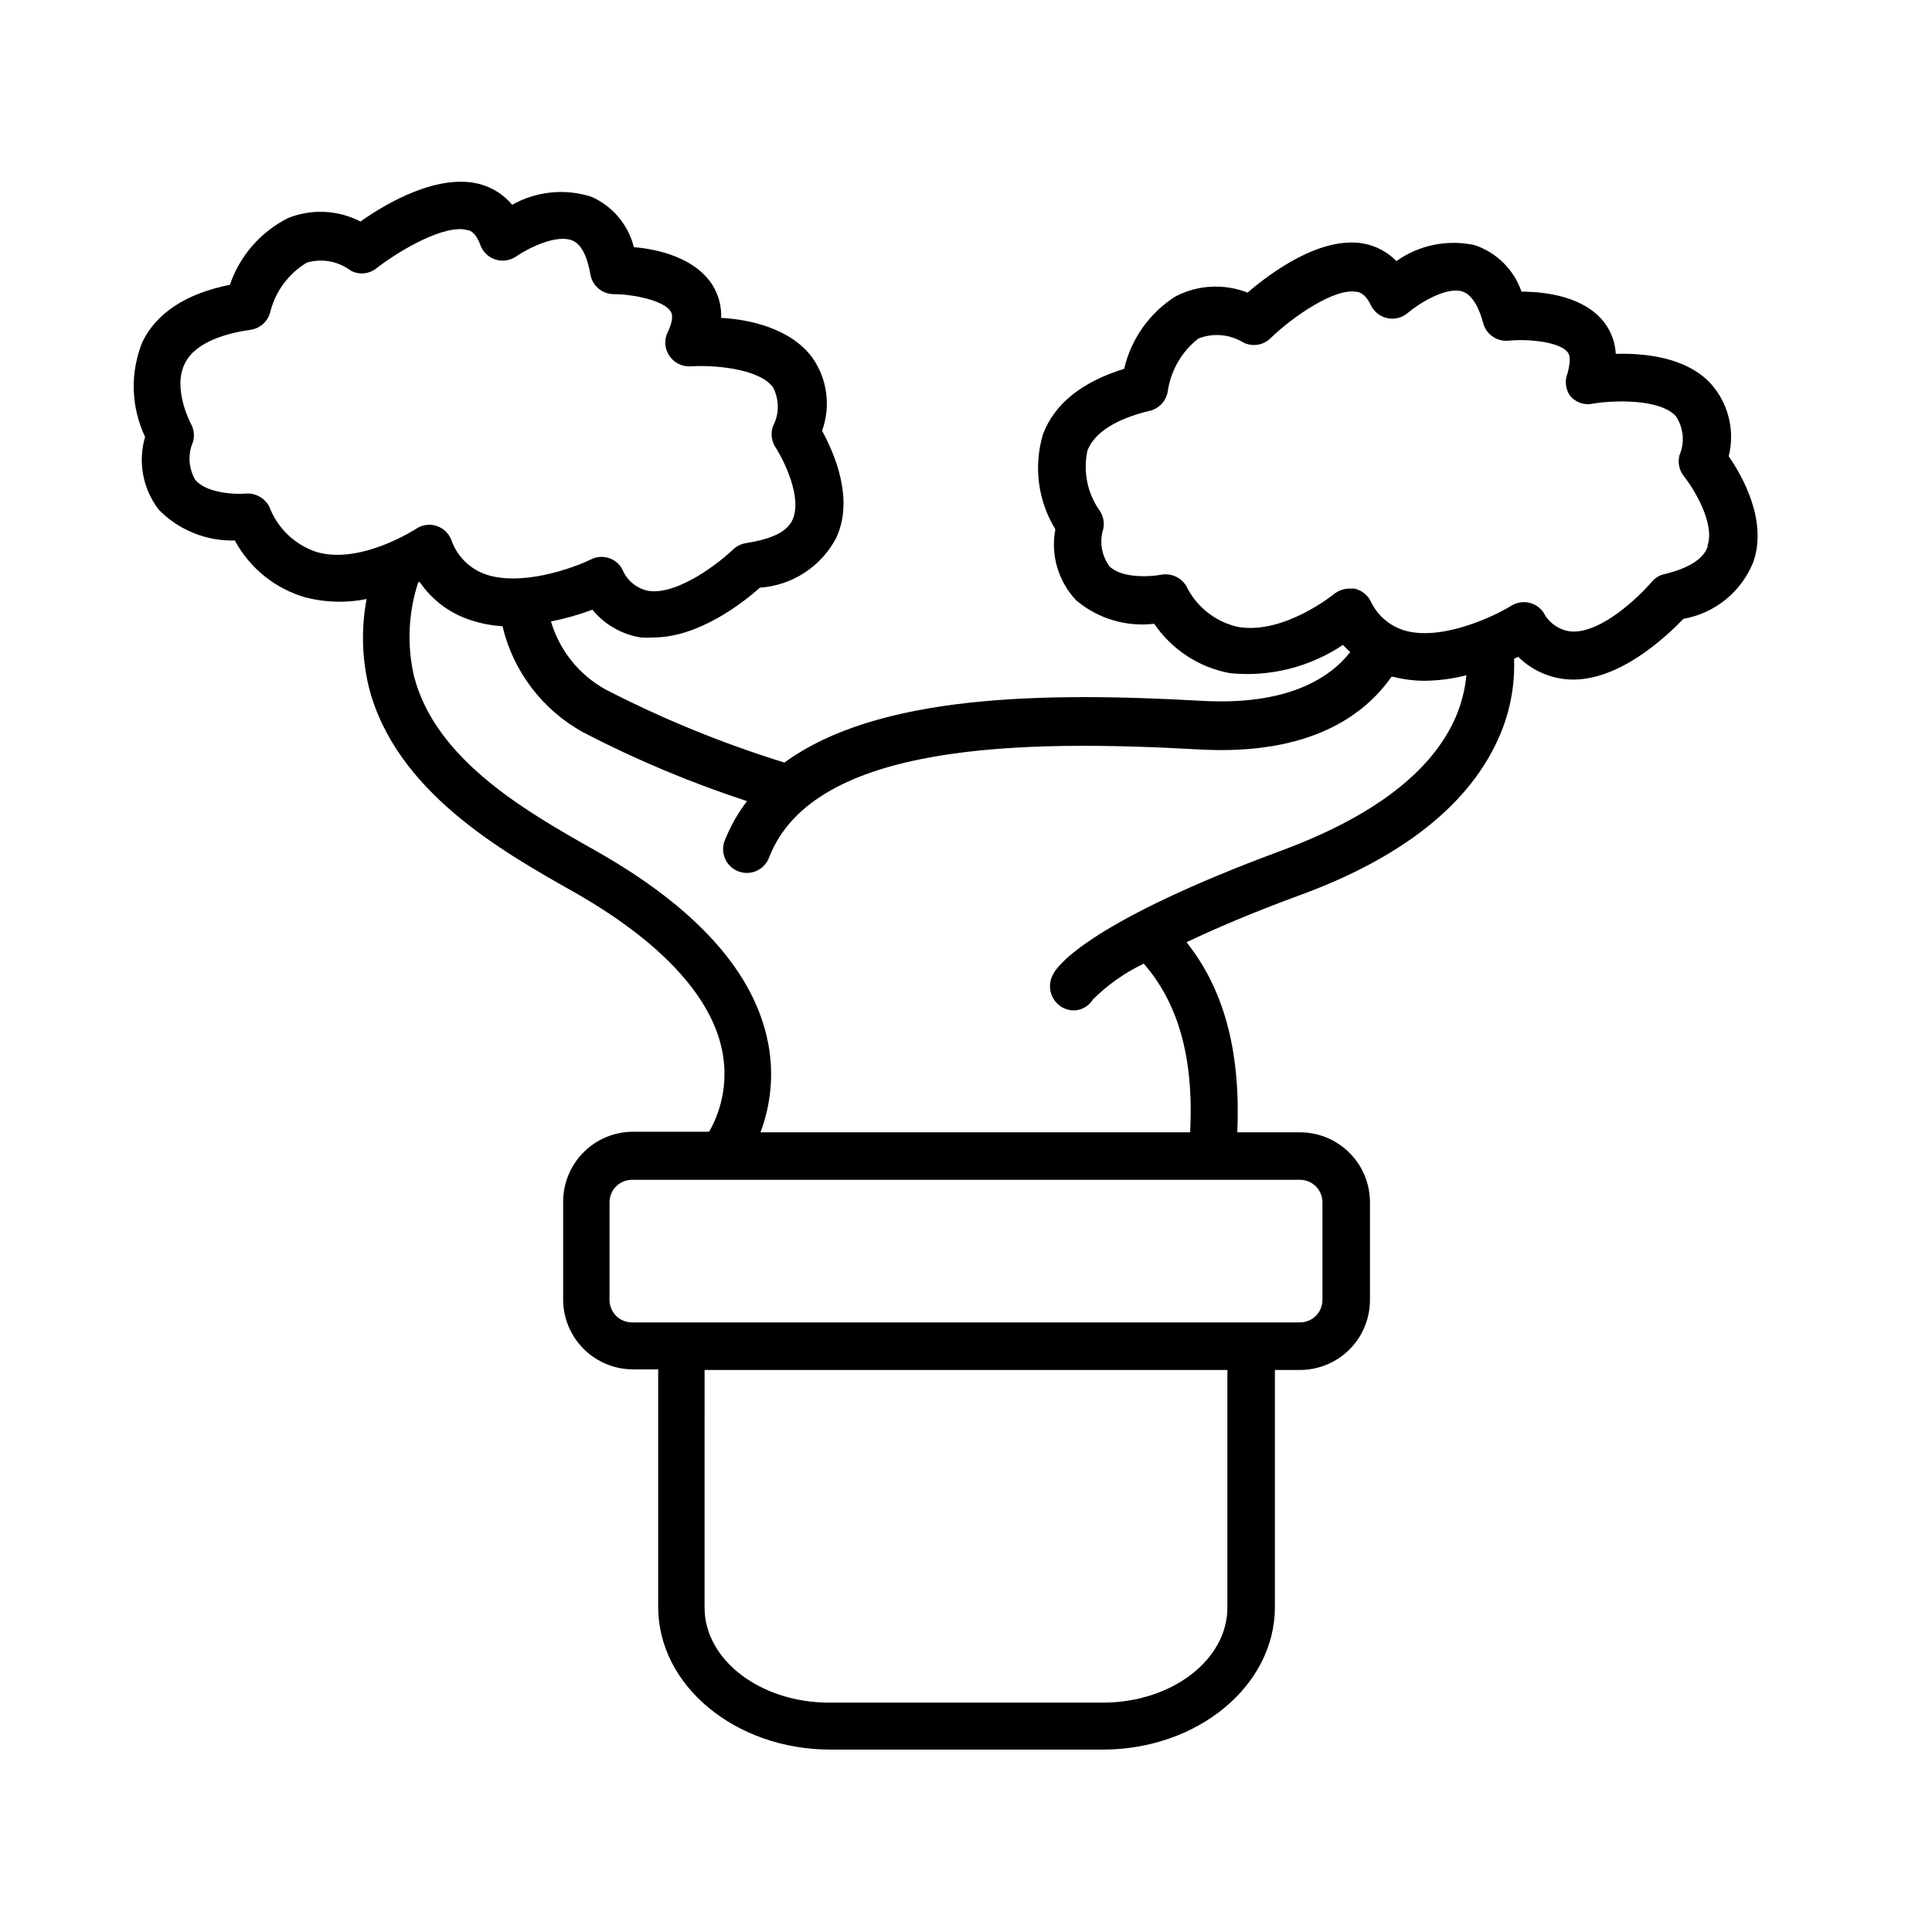
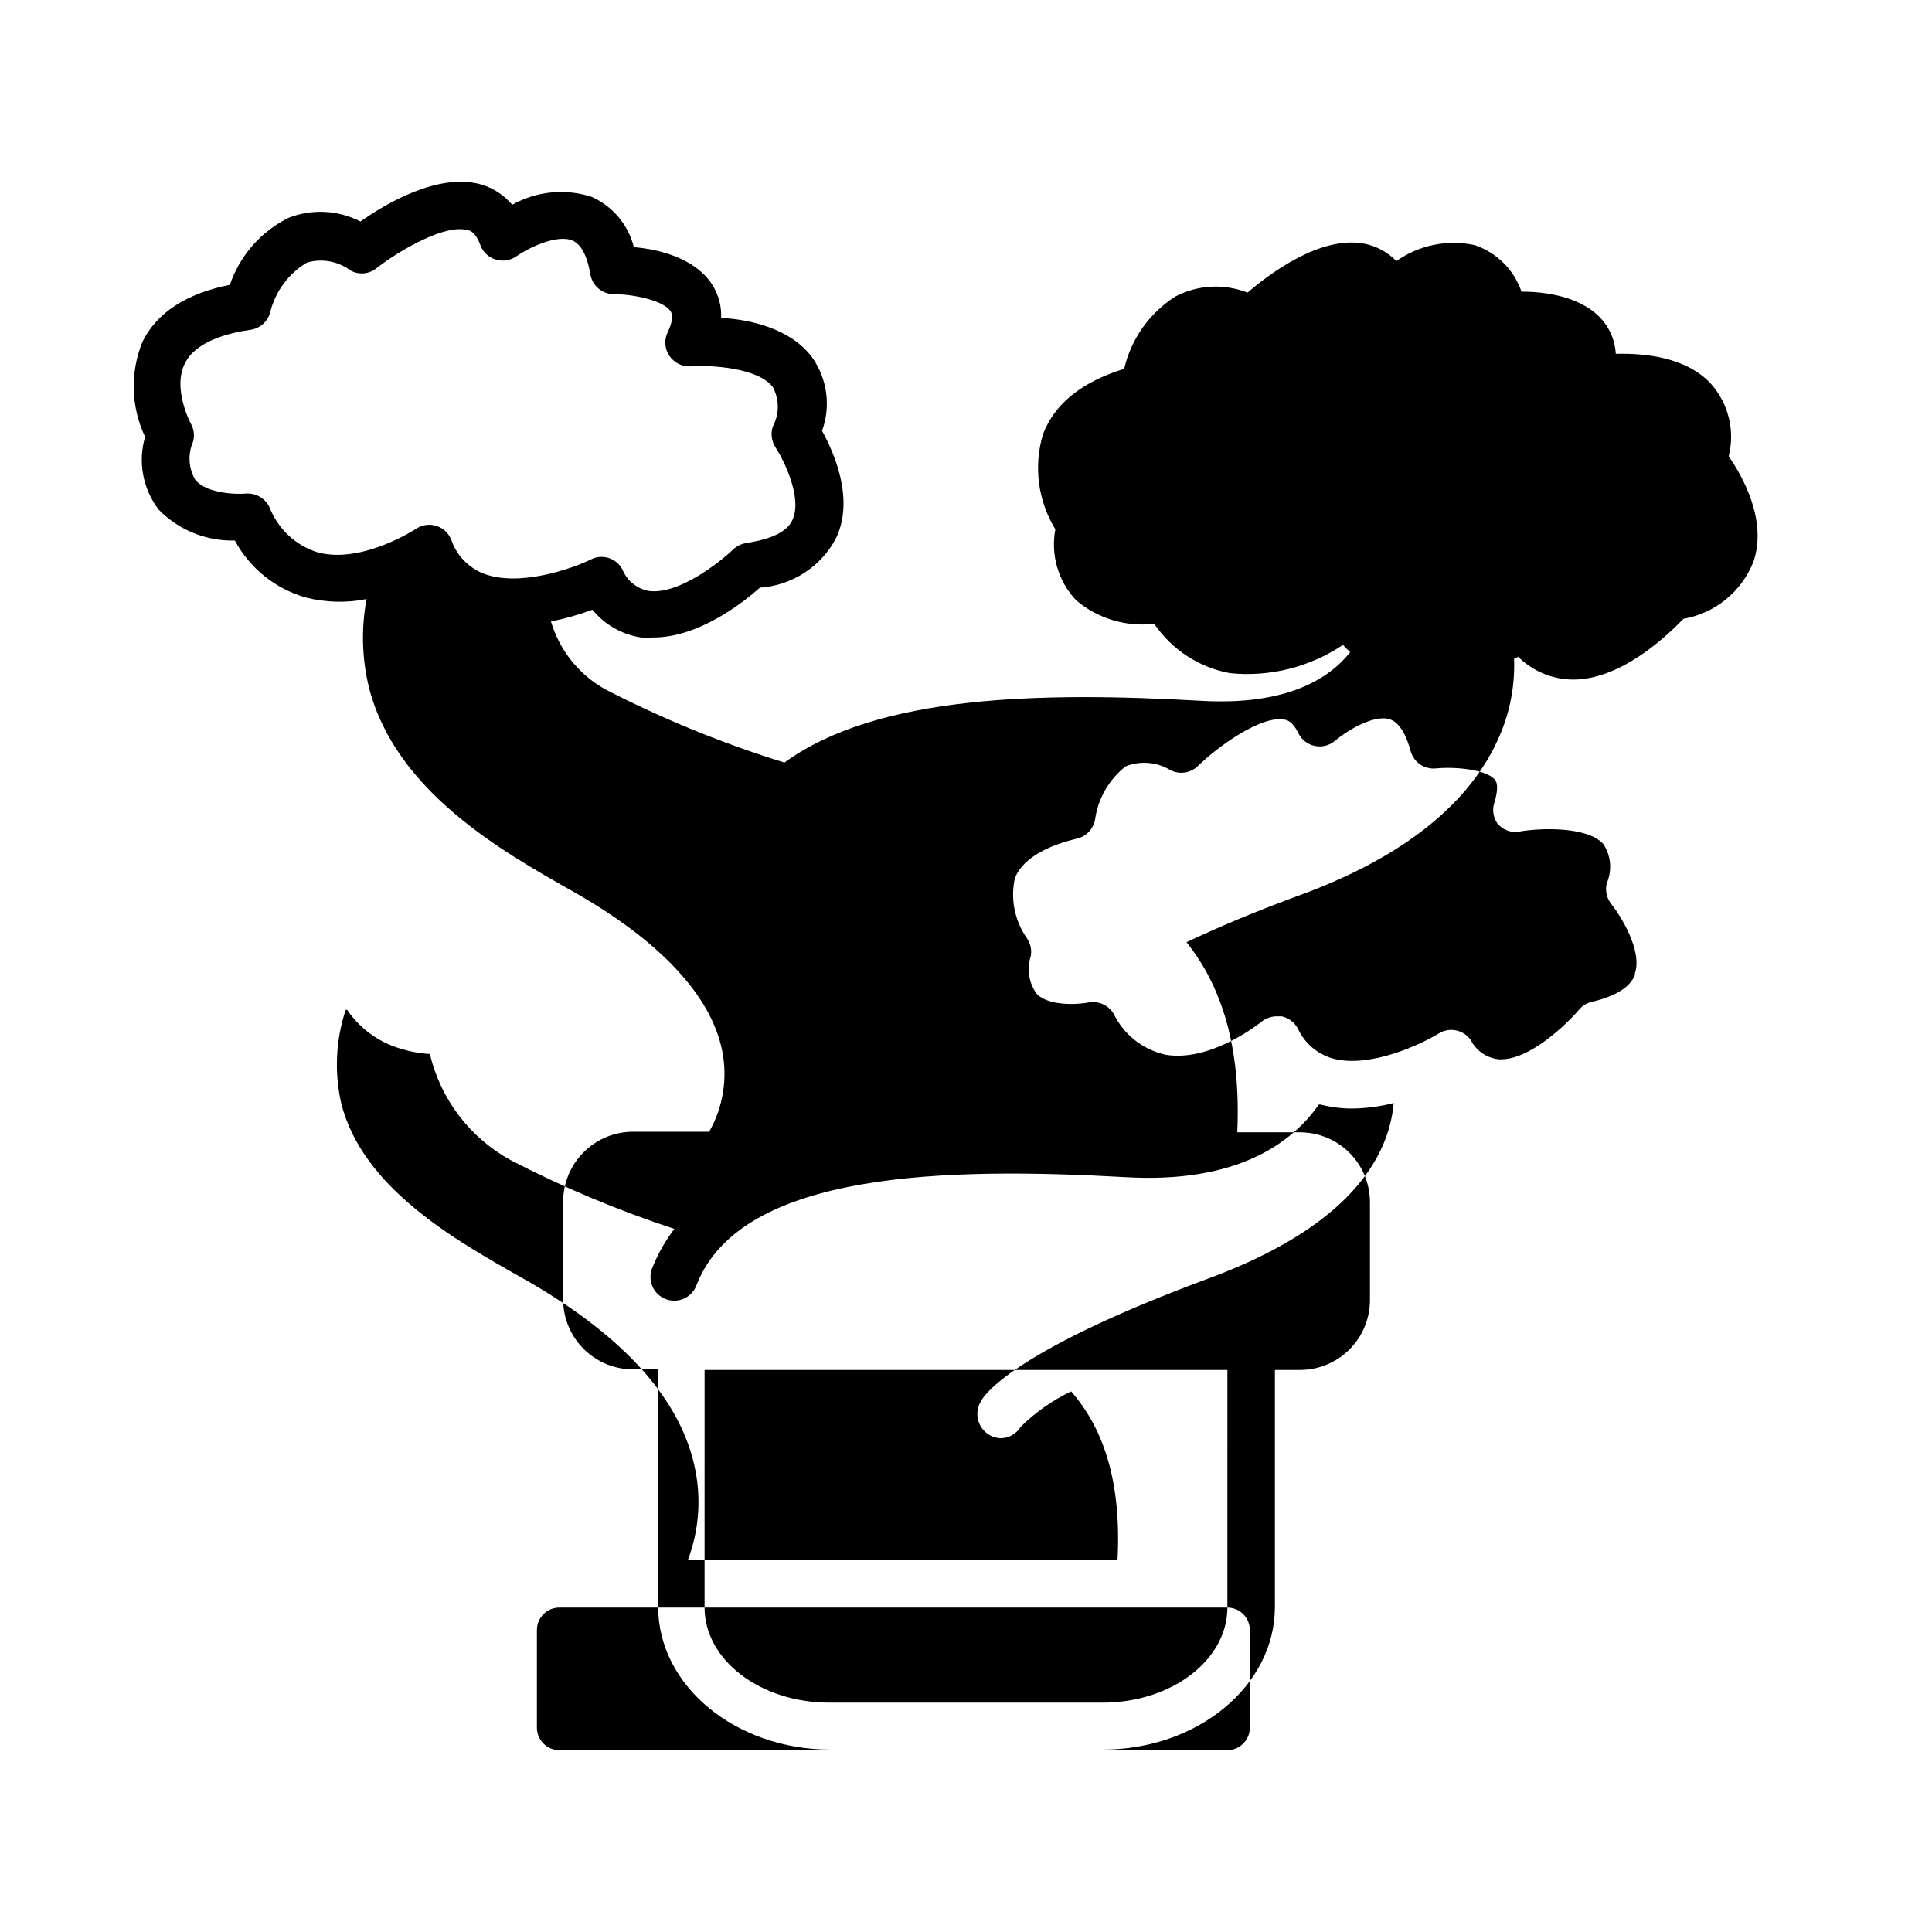
<svg xmlns="http://www.w3.org/2000/svg" fill="#000000" width="800px" height="800px" version="1.1" viewBox="144 144 512 512">
-   <path d="m597.39 245.68c-6.5-7.004-17.332-8.113-25.191-7.91-0.164-3.059-1.254-5.992-3.121-8.414-5.34-6.801-15.469-8.062-21.867-8.062-1.996-5.832-6.598-10.395-12.445-12.344-7.188-1.547-14.699-0.012-20.703 4.234-2.348-2.394-5.375-4.012-8.668-4.637-11.539-2.066-24.789 7.859-30.781 13-6.211-2.438-13.172-2.07-19.094 1.008-6.879 4.363-11.766 11.258-13.605 19.191-11.285 3.477-18.488 9.32-21.512 17.332-2.539 8.48-1.348 17.641 3.273 25.191-1.293 6.809 0.77 13.82 5.543 18.844 5.734 4.832 13.211 7.074 20.656 6.195 4.691 6.891 11.949 11.613 20.152 13.098 10.527 1.043 21.09-1.613 29.875-7.504 0.602 0.676 1.242 1.312 1.918 1.914-5.391 6.852-16.574 14.258-39.648 12.898-42.02-2.367-85.648-1.613-110.29 16.375l-0.004-0.004c-16.355-5.059-32.238-11.547-47.457-19.395-6.973-3.879-12.145-10.336-14.41-17.988 3.738-0.75 7.41-1.797 10.984-3.121 3.234 3.945 7.805 6.566 12.848 7.356 1.105 0.074 2.219 0.074 3.324 0 12.09 0 23.93-9.371 28.215-13.199 8.52-0.582 16.137-5.516 20.152-13.051 5.039-10.578-0.656-22.973-3.68-28.516 2.367-6.519 1.391-13.785-2.617-19.445-5.691-7.656-16.473-10.078-24.133-10.48 0.137-3.051-0.656-6.074-2.269-8.664-4.586-7.305-14.559-9.574-20.859-10.078h0.004c-1.484-5.945-5.633-10.875-11.238-13.352-6.988-2.254-14.605-1.484-21.008 2.117-2.16-2.574-5.035-4.449-8.262-5.391-11.234-3.176-25.191 5.039-31.941 9.824-5.93-3.051-12.887-3.402-19.094-0.957-7.309 3.637-12.883 10.008-15.52 17.734-11.539 2.316-19.348 7.356-23.176 15.113h0.004c-3.309 8.125-3.051 17.266 0.703 25.191-1.949 6.641-0.602 13.816 3.629 19.297 5.289 5.402 12.59 8.359 20.152 8.16 3.981 7.375 10.777 12.828 18.84 15.113 5.262 1.336 10.754 1.477 16.074 0.402-1.449 7.734-1.242 15.684 0.602 23.328 7.004 27.559 35.266 43.527 53.906 54.059 23.125 13.047 36.879 27.711 39.75 42.422h0.004c1.445 7.305 0.211 14.891-3.477 21.359h-20.152c-4.918 0-9.633 1.953-13.109 5.43-3.477 3.481-5.43 8.195-5.43 13.113v25.895c0 4.918 1.953 9.633 5.43 13.109 3.477 3.477 8.191 5.43 13.109 5.43h6.648v62.977c0 20.859 20.504 37.785 45.645 37.785h72.148c25.191 0 45.645-16.93 45.645-37.785v-62.824h6.652c4.914 0 9.633-1.953 13.109-5.43 3.477-3.477 5.43-8.195 5.43-13.109v-25.898c0-4.918-1.953-9.633-5.43-13.109-3.477-3.477-8.195-5.43-13.109-5.43h-16.625c1.008-22.57-4.082-38.641-13.453-50.383 7.559-3.578 17.129-7.707 29.574-12.293 27.809-10.078 45.746-24.535 53.402-42.422v0.004c2.781-6.434 4.09-13.402 3.828-20.406l1.109-0.504c3.629 3.594 8.453 5.731 13.551 5.996 13.098 0.656 25.797-11.488 30.23-16.07 8.383-1.48 15.398-7.203 18.539-15.117 3.777-10.984-2.973-22.824-6.551-27.961 1.711-6.801-0.062-14.012-4.734-19.242zm-369.24 44.688c-5.852-1.848-10.543-6.262-12.746-11.992-1.16-2.352-3.629-3.766-6.246-3.578-2.57 0.25-10.379 0-13.402-3.629v0.004c-1.801-3.07-2.023-6.816-0.605-10.078 0.453-1.605 0.254-3.324-0.555-4.785 0 0-5.039-9.371-1.562-16.07 2.82-5.691 11.133-7.961 17.531-8.867h0.004c2.445-0.418 4.418-2.234 5.039-4.637 1.355-5.504 4.859-10.238 9.723-13.148 3.981-1.16 8.273-0.379 11.586 2.113 2.219 1.211 4.953 0.953 6.902-0.652 6.5-5.039 18.289-11.688 23.98-10.078 0.707 0 2.316 0.656 3.477 3.93 0.664 1.852 2.156 3.289 4.031 3.879 1.883 0.582 3.926 0.27 5.543-0.855 3.023-2.117 10.629-5.945 14.863-4.18 2.871 1.211 4.133 5.492 4.734 8.918 0.492 3.039 3.117 5.277 6.199 5.289 5.039 0 13.402 1.664 15.113 4.637 0.855 1.359 0 3.727-0.805 5.441l-0.004-0.004c-0.996 2.027-0.824 4.438 0.453 6.297 1.277 1.867 3.441 2.918 5.695 2.773 5.391-0.402 17.887 0.402 21.715 5.492 1.746 3.254 1.746 7.172 0 10.426-0.648 1.922-0.348 4.031 0.805 5.695 2.016 3.125 7.106 13.199 4.383 19.094-1.461 3.176-5.543 5.039-12.141 6.098-1.34 0.188-2.59 0.789-3.578 1.711-3.324 3.223-14.508 12.141-22.418 10.984-3.144-0.609-5.762-2.773-6.953-5.746-1.09-2.016-3.199-3.273-5.492-3.273-0.961-0.004-1.914 0.219-2.769 0.656-4.684 2.316-18.941 7.457-28.516 3.777-3.988-1.582-7.098-4.816-8.516-8.867-0.664-1.789-2.113-3.176-3.93-3.766s-3.801-0.316-5.391 0.742c0 0-14.41 9.473-26.148 6.25zm241.12 279.66c0 13.906-14.812 25.191-33.051 25.191h-72.449c-18.238 0-33.051-11.285-33.051-25.191l0.004-62.977h138.55zm19.246-113.36v-0.004c1.574 0 3.086 0.629 4.203 1.742 1.113 1.117 1.738 2.629 1.738 4.203v25.898c0 3.281-2.66 5.941-5.941 5.941h-177.04c-3.285 0-5.945-2.66-5.945-5.941v-25.898c0-1.574 0.625-3.086 1.742-4.203 1.113-1.113 2.625-1.742 4.203-1.742h177.04zm41.211-122.53c-6.297 14.41-21.816 26.25-46.098 35.266-49.977 18.488-59.297 30.23-60.457 32.648l-0.004-0.004c-1.777 2.977-0.887 6.824 2.016 8.719 1.023 0.656 2.211 1.008 3.426 1.008 2.066-0.059 3.965-1.16 5.039-2.922 3.918-3.894 8.465-7.098 13.453-9.473 8.816 10.078 13.352 24.285 12.293 44.688h-113.86c2.828-7.473 3.543-15.578 2.066-23.426-3.527-18.844-18.992-36.125-45.996-51.34-17.836-10.078-42.219-23.832-47.914-46.199-1.879-8.23-1.48-16.816 1.16-24.836h0.402c3.012 4.426 7.324 7.805 12.344 9.672 3.07 1.145 6.297 1.824 9.57 2.016 2.844 12.004 10.641 22.238 21.465 28.16 13.926 7.227 28.414 13.309 43.328 18.188-2.352 3.094-4.285 6.481-5.746 10.078-0.73 1.57-0.781 3.375-0.141 4.988 0.641 1.609 1.918 2.887 3.531 3.523 1.609 0.641 3.414 0.586 4.984-0.148 1.57-0.734 2.769-2.082 3.316-3.727 11.941-30.23 67.008-31.035 113.66-28.414 29.676 1.715 44.133-9.168 51.188-19.246h0.453l-0.004-0.004c2.734 0.699 5.543 1.055 8.363 1.059 3.723-0.047 7.43-0.535 11.035-1.461-0.355 3.859-1.324 7.637-2.871 11.188zm66.855-45.344c-1.16 3.375-5.039 5.793-11.488 7.356-1.328 0.281-2.519 1.012-3.375 2.066-3.023 3.527-13.098 13.551-21.211 13.148-3.184-0.289-6-2.191-7.457-5.039-1.895-2.785-5.648-3.582-8.512-1.812-4.484 2.769-18.188 9.32-28.062 6.648-4.098-1.152-7.484-4.043-9.27-7.91-0.883-1.684-2.473-2.887-4.336-3.273h-1.258c-1.465 0.008-2.883 0.504-4.031 1.41 0 0-13.25 10.832-25.441 8.766-6.035-1.332-11.125-5.363-13.805-10.93-1.398-2.231-4.012-3.387-6.602-2.922-2.519 0.504-10.328 1.109-13.703-2.215v-0.004c-2.141-2.898-2.742-6.656-1.609-10.074 0.281-1.637-0.078-3.316-1.008-4.688-3.262-4.621-4.434-10.395-3.227-15.922 2.266-5.894 10.078-9.02 16.523-10.531l0.004 0.004c2.434-0.598 4.289-2.57 4.734-5.039 0.777-5.574 3.684-10.629 8.109-14.105 3.867-1.535 8.223-1.18 11.789 0.957 2.375 1.277 5.297 0.891 7.258-0.957 5.945-5.793 17.078-13.453 22.824-12.395 0.707 0 2.367 0.402 3.879 3.578h-0.004c0.855 1.758 2.481 3.016 4.391 3.41 1.914 0.395 3.906-0.121 5.383-1.395 2.82-2.418 10.078-7.004 14.41-5.691 2.973 0.906 4.684 5.039 5.594 8.465v-0.004c0.816 2.957 3.648 4.891 6.699 4.586 5.039-0.504 13.504 0.25 15.668 3.074 1.008 1.258 0.402 3.68 0 5.492v-0.004c-0.828 1.973-0.602 4.231 0.605 5.996 1.414 1.758 3.68 2.59 5.894 2.168 5.391-0.957 17.887-1.41 22.168 3.273 2.055 3.074 2.414 6.981 0.957 10.379-0.508 1.949-0.059 4.023 1.211 5.59 2.266 2.824 8.363 12.344 6.195 18.441z" />
+   <path d="m597.39 245.68c-6.5-7.004-17.332-8.113-25.191-7.91-0.164-3.059-1.254-5.992-3.121-8.414-5.34-6.801-15.469-8.062-21.867-8.062-1.996-5.832-6.598-10.395-12.445-12.344-7.188-1.547-14.699-0.012-20.703 4.234-2.348-2.394-5.375-4.012-8.668-4.637-11.539-2.066-24.789 7.859-30.781 13-6.211-2.438-13.172-2.07-19.094 1.008-6.879 4.363-11.766 11.258-13.605 19.191-11.285 3.477-18.488 9.32-21.512 17.332-2.539 8.48-1.348 17.641 3.273 25.191-1.293 6.809 0.77 13.82 5.543 18.844 5.734 4.832 13.211 7.074 20.656 6.195 4.691 6.891 11.949 11.613 20.152 13.098 10.527 1.043 21.09-1.613 29.875-7.504 0.602 0.676 1.242 1.312 1.918 1.914-5.391 6.852-16.574 14.258-39.648 12.898-42.02-2.367-85.648-1.613-110.29 16.375l-0.004-0.004c-16.355-5.059-32.238-11.547-47.457-19.395-6.973-3.879-12.145-10.336-14.41-17.988 3.738-0.75 7.41-1.797 10.984-3.121 3.234 3.945 7.805 6.566 12.848 7.356 1.105 0.074 2.219 0.074 3.324 0 12.09 0 23.93-9.371 28.215-13.199 8.52-0.582 16.137-5.516 20.152-13.051 5.039-10.578-0.656-22.973-3.68-28.516 2.367-6.519 1.391-13.785-2.617-19.445-5.691-7.656-16.473-10.078-24.133-10.48 0.137-3.051-0.656-6.074-2.269-8.664-4.586-7.305-14.559-9.574-20.859-10.078h0.004c-1.484-5.945-5.633-10.875-11.238-13.352-6.988-2.254-14.605-1.484-21.008 2.117-2.16-2.574-5.035-4.449-8.262-5.391-11.234-3.176-25.191 5.039-31.941 9.824-5.93-3.051-12.887-3.402-19.094-0.957-7.309 3.637-12.883 10.008-15.52 17.734-11.539 2.316-19.348 7.356-23.176 15.113h0.004c-3.309 8.125-3.051 17.266 0.703 25.191-1.949 6.641-0.602 13.816 3.629 19.297 5.289 5.402 12.59 8.359 20.152 8.16 3.981 7.375 10.777 12.828 18.84 15.113 5.262 1.336 10.754 1.477 16.074 0.402-1.449 7.734-1.242 15.684 0.602 23.328 7.004 27.559 35.266 43.527 53.906 54.059 23.125 13.047 36.879 27.711 39.75 42.422h0.004c1.445 7.305 0.211 14.891-3.477 21.359h-20.152c-4.918 0-9.633 1.953-13.109 5.43-3.477 3.481-5.43 8.195-5.43 13.113v25.895c0 4.918 1.953 9.633 5.43 13.109 3.477 3.477 8.191 5.43 13.109 5.43h6.648v62.977c0 20.859 20.504 37.785 45.645 37.785h72.148c25.191 0 45.645-16.93 45.645-37.785v-62.824h6.652c4.914 0 9.633-1.953 13.109-5.43 3.477-3.477 5.43-8.195 5.43-13.109v-25.898c0-4.918-1.953-9.633-5.43-13.109-3.477-3.477-8.195-5.43-13.109-5.43h-16.625c1.008-22.57-4.082-38.641-13.453-50.383 7.559-3.578 17.129-7.707 29.574-12.293 27.809-10.078 45.746-24.535 53.402-42.422v0.004c2.781-6.434 4.09-13.402 3.828-20.406l1.109-0.504c3.629 3.594 8.453 5.731 13.551 5.996 13.098 0.656 25.797-11.488 30.23-16.07 8.383-1.48 15.398-7.203 18.539-15.117 3.777-10.984-2.973-22.824-6.551-27.961 1.711-6.801-0.062-14.012-4.734-19.242zm-369.24 44.688c-5.852-1.848-10.543-6.262-12.746-11.992-1.16-2.352-3.629-3.766-6.246-3.578-2.57 0.25-10.379 0-13.402-3.629v0.004c-1.801-3.07-2.023-6.816-0.605-10.078 0.453-1.605 0.254-3.324-0.555-4.785 0 0-5.039-9.371-1.562-16.07 2.82-5.691 11.133-7.961 17.531-8.867h0.004c2.445-0.418 4.418-2.234 5.039-4.637 1.355-5.504 4.859-10.238 9.723-13.148 3.981-1.16 8.273-0.379 11.586 2.113 2.219 1.211 4.953 0.953 6.902-0.652 6.5-5.039 18.289-11.688 23.98-10.078 0.707 0 2.316 0.656 3.477 3.93 0.664 1.852 2.156 3.289 4.031 3.879 1.883 0.582 3.926 0.27 5.543-0.855 3.023-2.117 10.629-5.945 14.863-4.18 2.871 1.211 4.133 5.492 4.734 8.918 0.492 3.039 3.117 5.277 6.199 5.289 5.039 0 13.402 1.664 15.113 4.637 0.855 1.359 0 3.727-0.805 5.441l-0.004-0.004c-0.996 2.027-0.824 4.438 0.453 6.297 1.277 1.867 3.441 2.918 5.695 2.773 5.391-0.402 17.887 0.402 21.715 5.492 1.746 3.254 1.746 7.172 0 10.426-0.648 1.922-0.348 4.031 0.805 5.695 2.016 3.125 7.106 13.199 4.383 19.094-1.461 3.176-5.543 5.039-12.141 6.098-1.34 0.188-2.59 0.789-3.578 1.711-3.324 3.223-14.508 12.141-22.418 10.984-3.144-0.609-5.762-2.773-6.953-5.746-1.09-2.016-3.199-3.273-5.492-3.273-0.961-0.004-1.914 0.219-2.769 0.656-4.684 2.316-18.941 7.457-28.516 3.777-3.988-1.582-7.098-4.816-8.516-8.867-0.664-1.789-2.113-3.176-3.93-3.766s-3.801-0.316-5.391 0.742c0 0-14.41 9.473-26.148 6.25zm241.12 279.66c0 13.906-14.812 25.191-33.051 25.191h-72.449c-18.238 0-33.051-11.285-33.051-25.191l0.004-62.977h138.55zv-0.004c1.574 0 3.086 0.629 4.203 1.742 1.113 1.117 1.738 2.629 1.738 4.203v25.898c0 3.281-2.66 5.941-5.941 5.941h-177.04c-3.285 0-5.945-2.66-5.945-5.941v-25.898c0-1.574 0.625-3.086 1.742-4.203 1.113-1.113 2.625-1.742 4.203-1.742h177.04zm41.211-122.53c-6.297 14.41-21.816 26.25-46.098 35.266-49.977 18.488-59.297 30.23-60.457 32.648l-0.004-0.004c-1.777 2.977-0.887 6.824 2.016 8.719 1.023 0.656 2.211 1.008 3.426 1.008 2.066-0.059 3.965-1.16 5.039-2.922 3.918-3.894 8.465-7.098 13.453-9.473 8.816 10.078 13.352 24.285 12.293 44.688h-113.86c2.828-7.473 3.543-15.578 2.066-23.426-3.527-18.844-18.992-36.125-45.996-51.34-17.836-10.078-42.219-23.832-47.914-46.199-1.879-8.23-1.48-16.816 1.16-24.836h0.402c3.012 4.426 7.324 7.805 12.344 9.672 3.07 1.145 6.297 1.824 9.57 2.016 2.844 12.004 10.641 22.238 21.465 28.16 13.926 7.227 28.414 13.309 43.328 18.188-2.352 3.094-4.285 6.481-5.746 10.078-0.73 1.57-0.781 3.375-0.141 4.988 0.641 1.609 1.918 2.887 3.531 3.523 1.609 0.641 3.414 0.586 4.984-0.148 1.57-0.734 2.769-2.082 3.316-3.727 11.941-30.23 67.008-31.035 113.66-28.414 29.676 1.715 44.133-9.168 51.188-19.246h0.453l-0.004-0.004c2.734 0.699 5.543 1.055 8.363 1.059 3.723-0.047 7.43-0.535 11.035-1.461-0.355 3.859-1.324 7.637-2.871 11.188zm66.855-45.344c-1.16 3.375-5.039 5.793-11.488 7.356-1.328 0.281-2.519 1.012-3.375 2.066-3.023 3.527-13.098 13.551-21.211 13.148-3.184-0.289-6-2.191-7.457-5.039-1.895-2.785-5.648-3.582-8.512-1.812-4.484 2.769-18.188 9.32-28.062 6.648-4.098-1.152-7.484-4.043-9.27-7.91-0.883-1.684-2.473-2.887-4.336-3.273h-1.258c-1.465 0.008-2.883 0.504-4.031 1.41 0 0-13.25 10.832-25.441 8.766-6.035-1.332-11.125-5.363-13.805-10.93-1.398-2.231-4.012-3.387-6.602-2.922-2.519 0.504-10.328 1.109-13.703-2.215v-0.004c-2.141-2.898-2.742-6.656-1.609-10.074 0.281-1.637-0.078-3.316-1.008-4.688-3.262-4.621-4.434-10.395-3.227-15.922 2.266-5.894 10.078-9.02 16.523-10.531l0.004 0.004c2.434-0.598 4.289-2.57 4.734-5.039 0.777-5.574 3.684-10.629 8.109-14.105 3.867-1.535 8.223-1.18 11.789 0.957 2.375 1.277 5.297 0.891 7.258-0.957 5.945-5.793 17.078-13.453 22.824-12.395 0.707 0 2.367 0.402 3.879 3.578h-0.004c0.855 1.758 2.481 3.016 4.391 3.41 1.914 0.395 3.906-0.121 5.383-1.395 2.82-2.418 10.078-7.004 14.41-5.691 2.973 0.906 4.684 5.039 5.594 8.465v-0.004c0.816 2.957 3.648 4.891 6.699 4.586 5.039-0.504 13.504 0.25 15.668 3.074 1.008 1.258 0.402 3.68 0 5.492v-0.004c-0.828 1.973-0.602 4.231 0.605 5.996 1.414 1.758 3.68 2.59 5.894 2.168 5.391-0.957 17.887-1.41 22.168 3.273 2.055 3.074 2.414 6.981 0.957 10.379-0.508 1.949-0.059 4.023 1.211 5.59 2.266 2.824 8.363 12.344 6.195 18.441z" />
</svg>